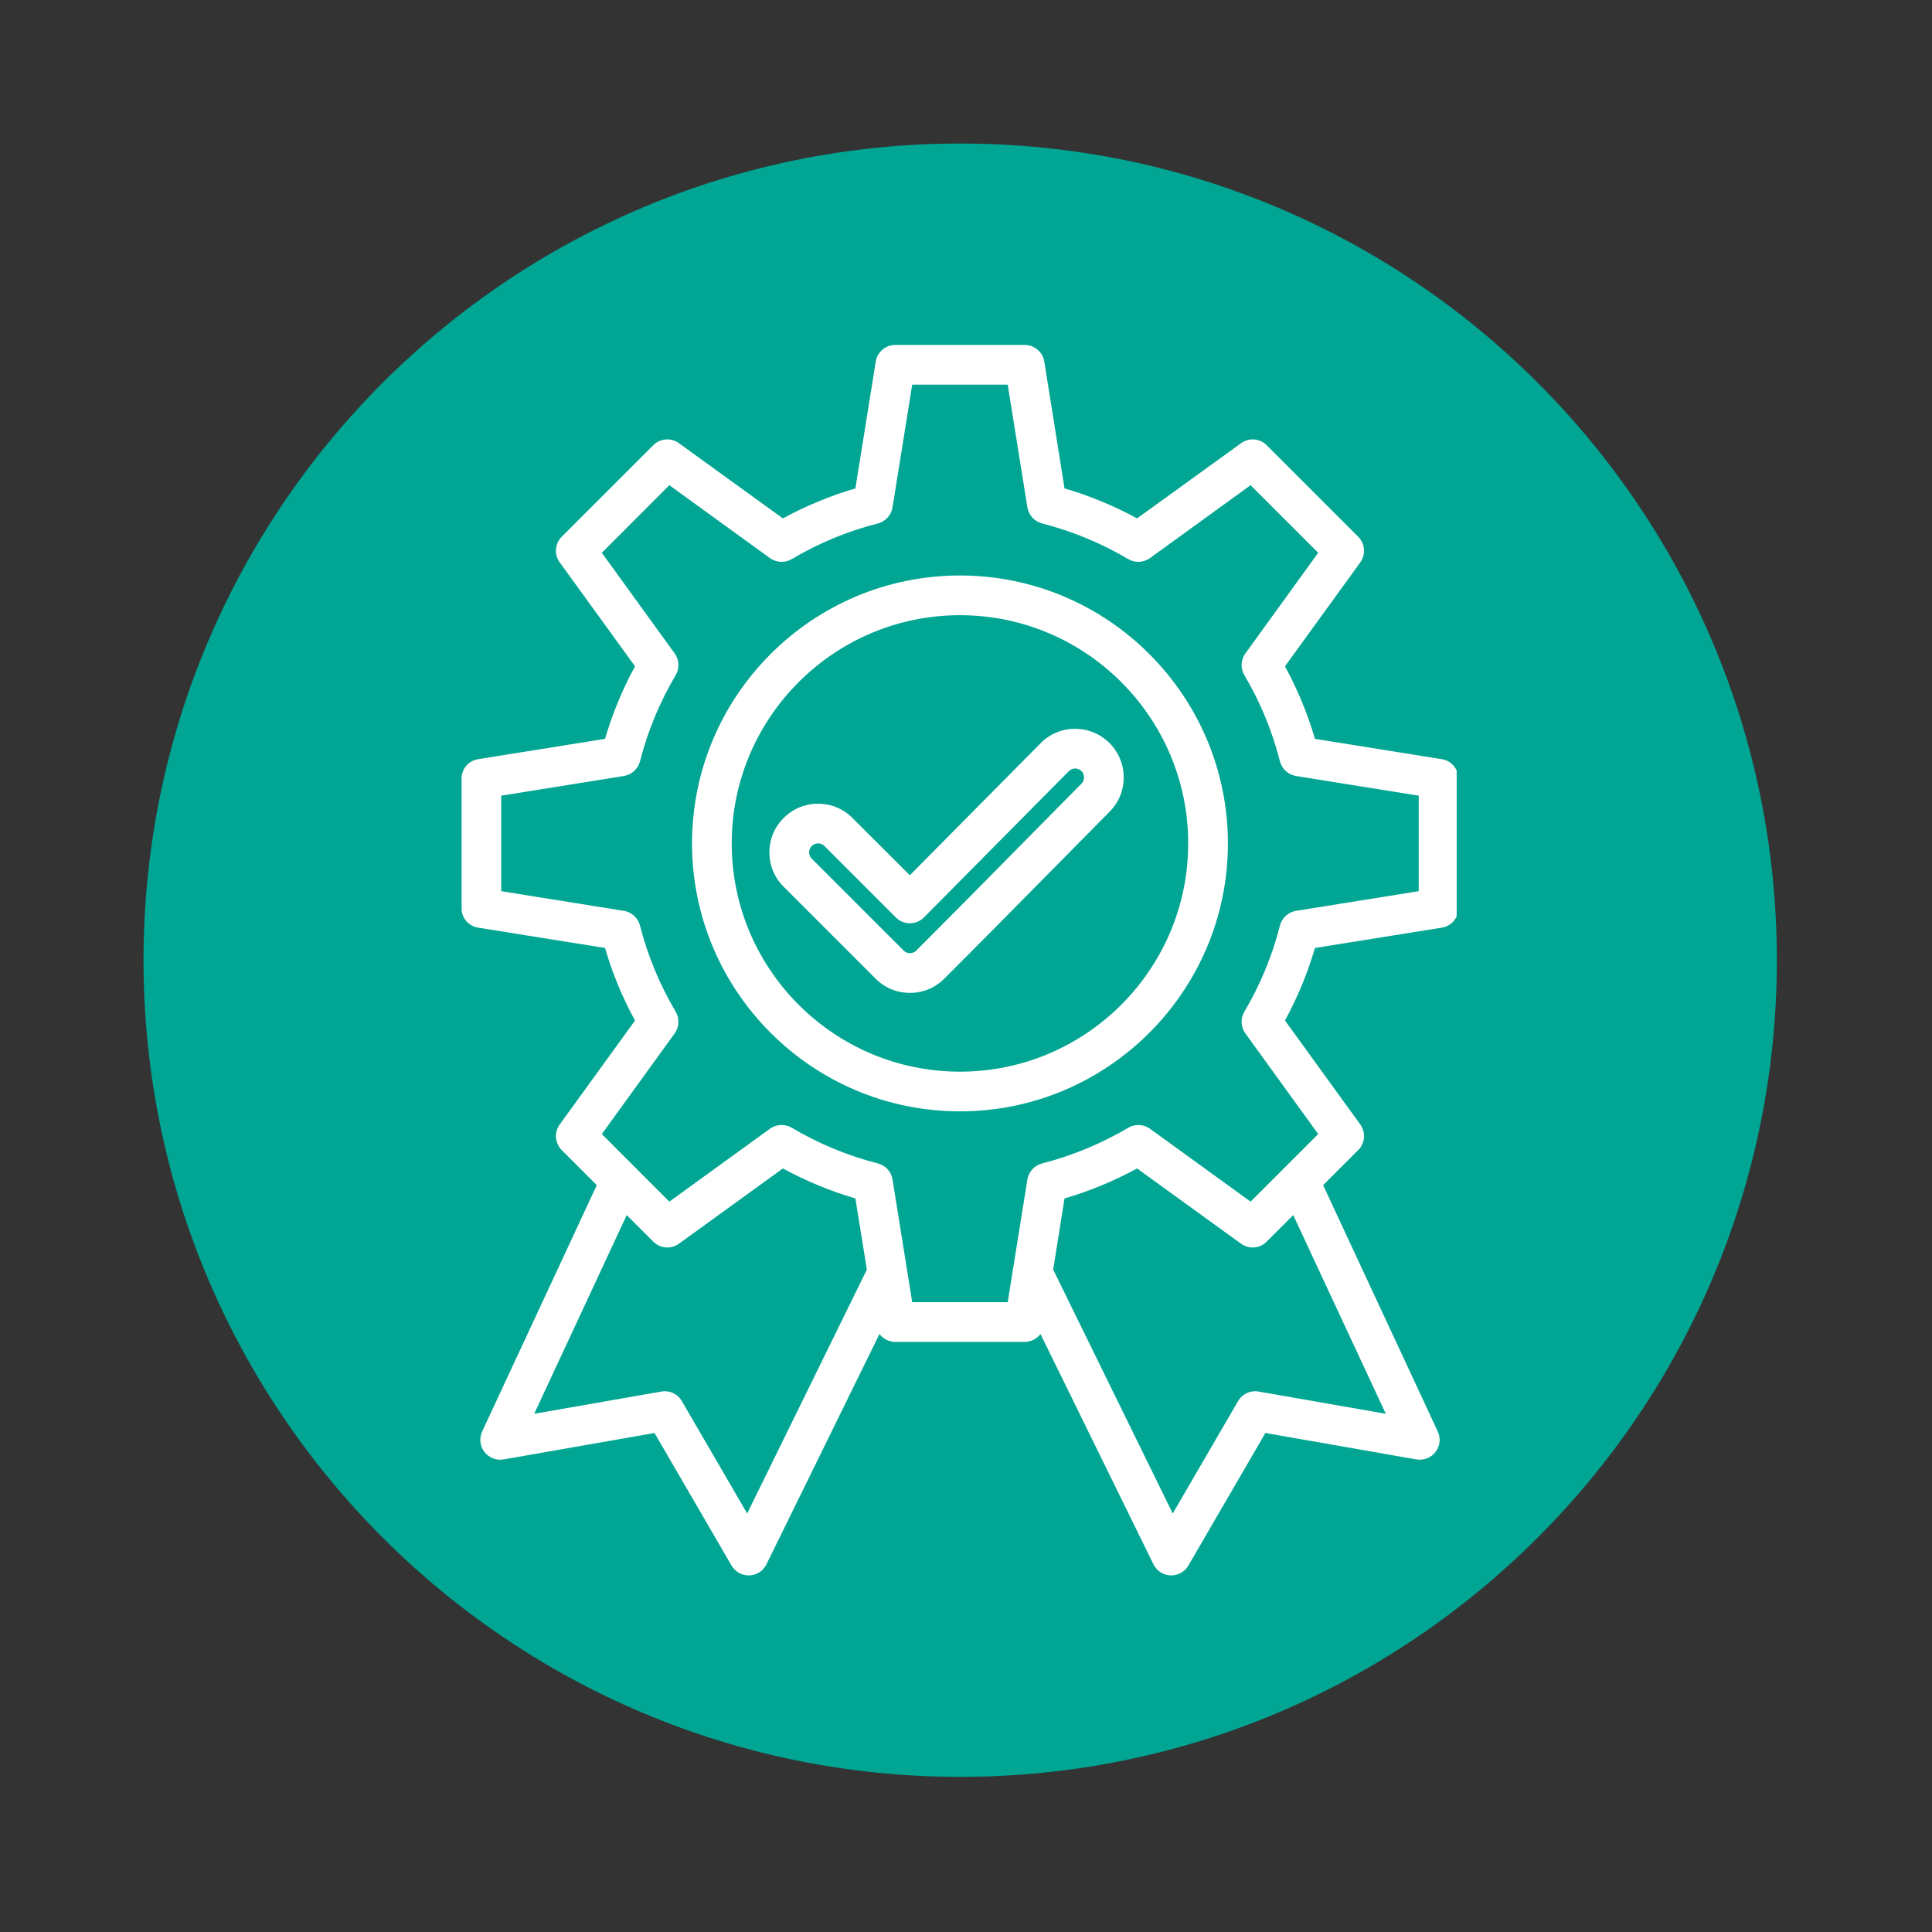
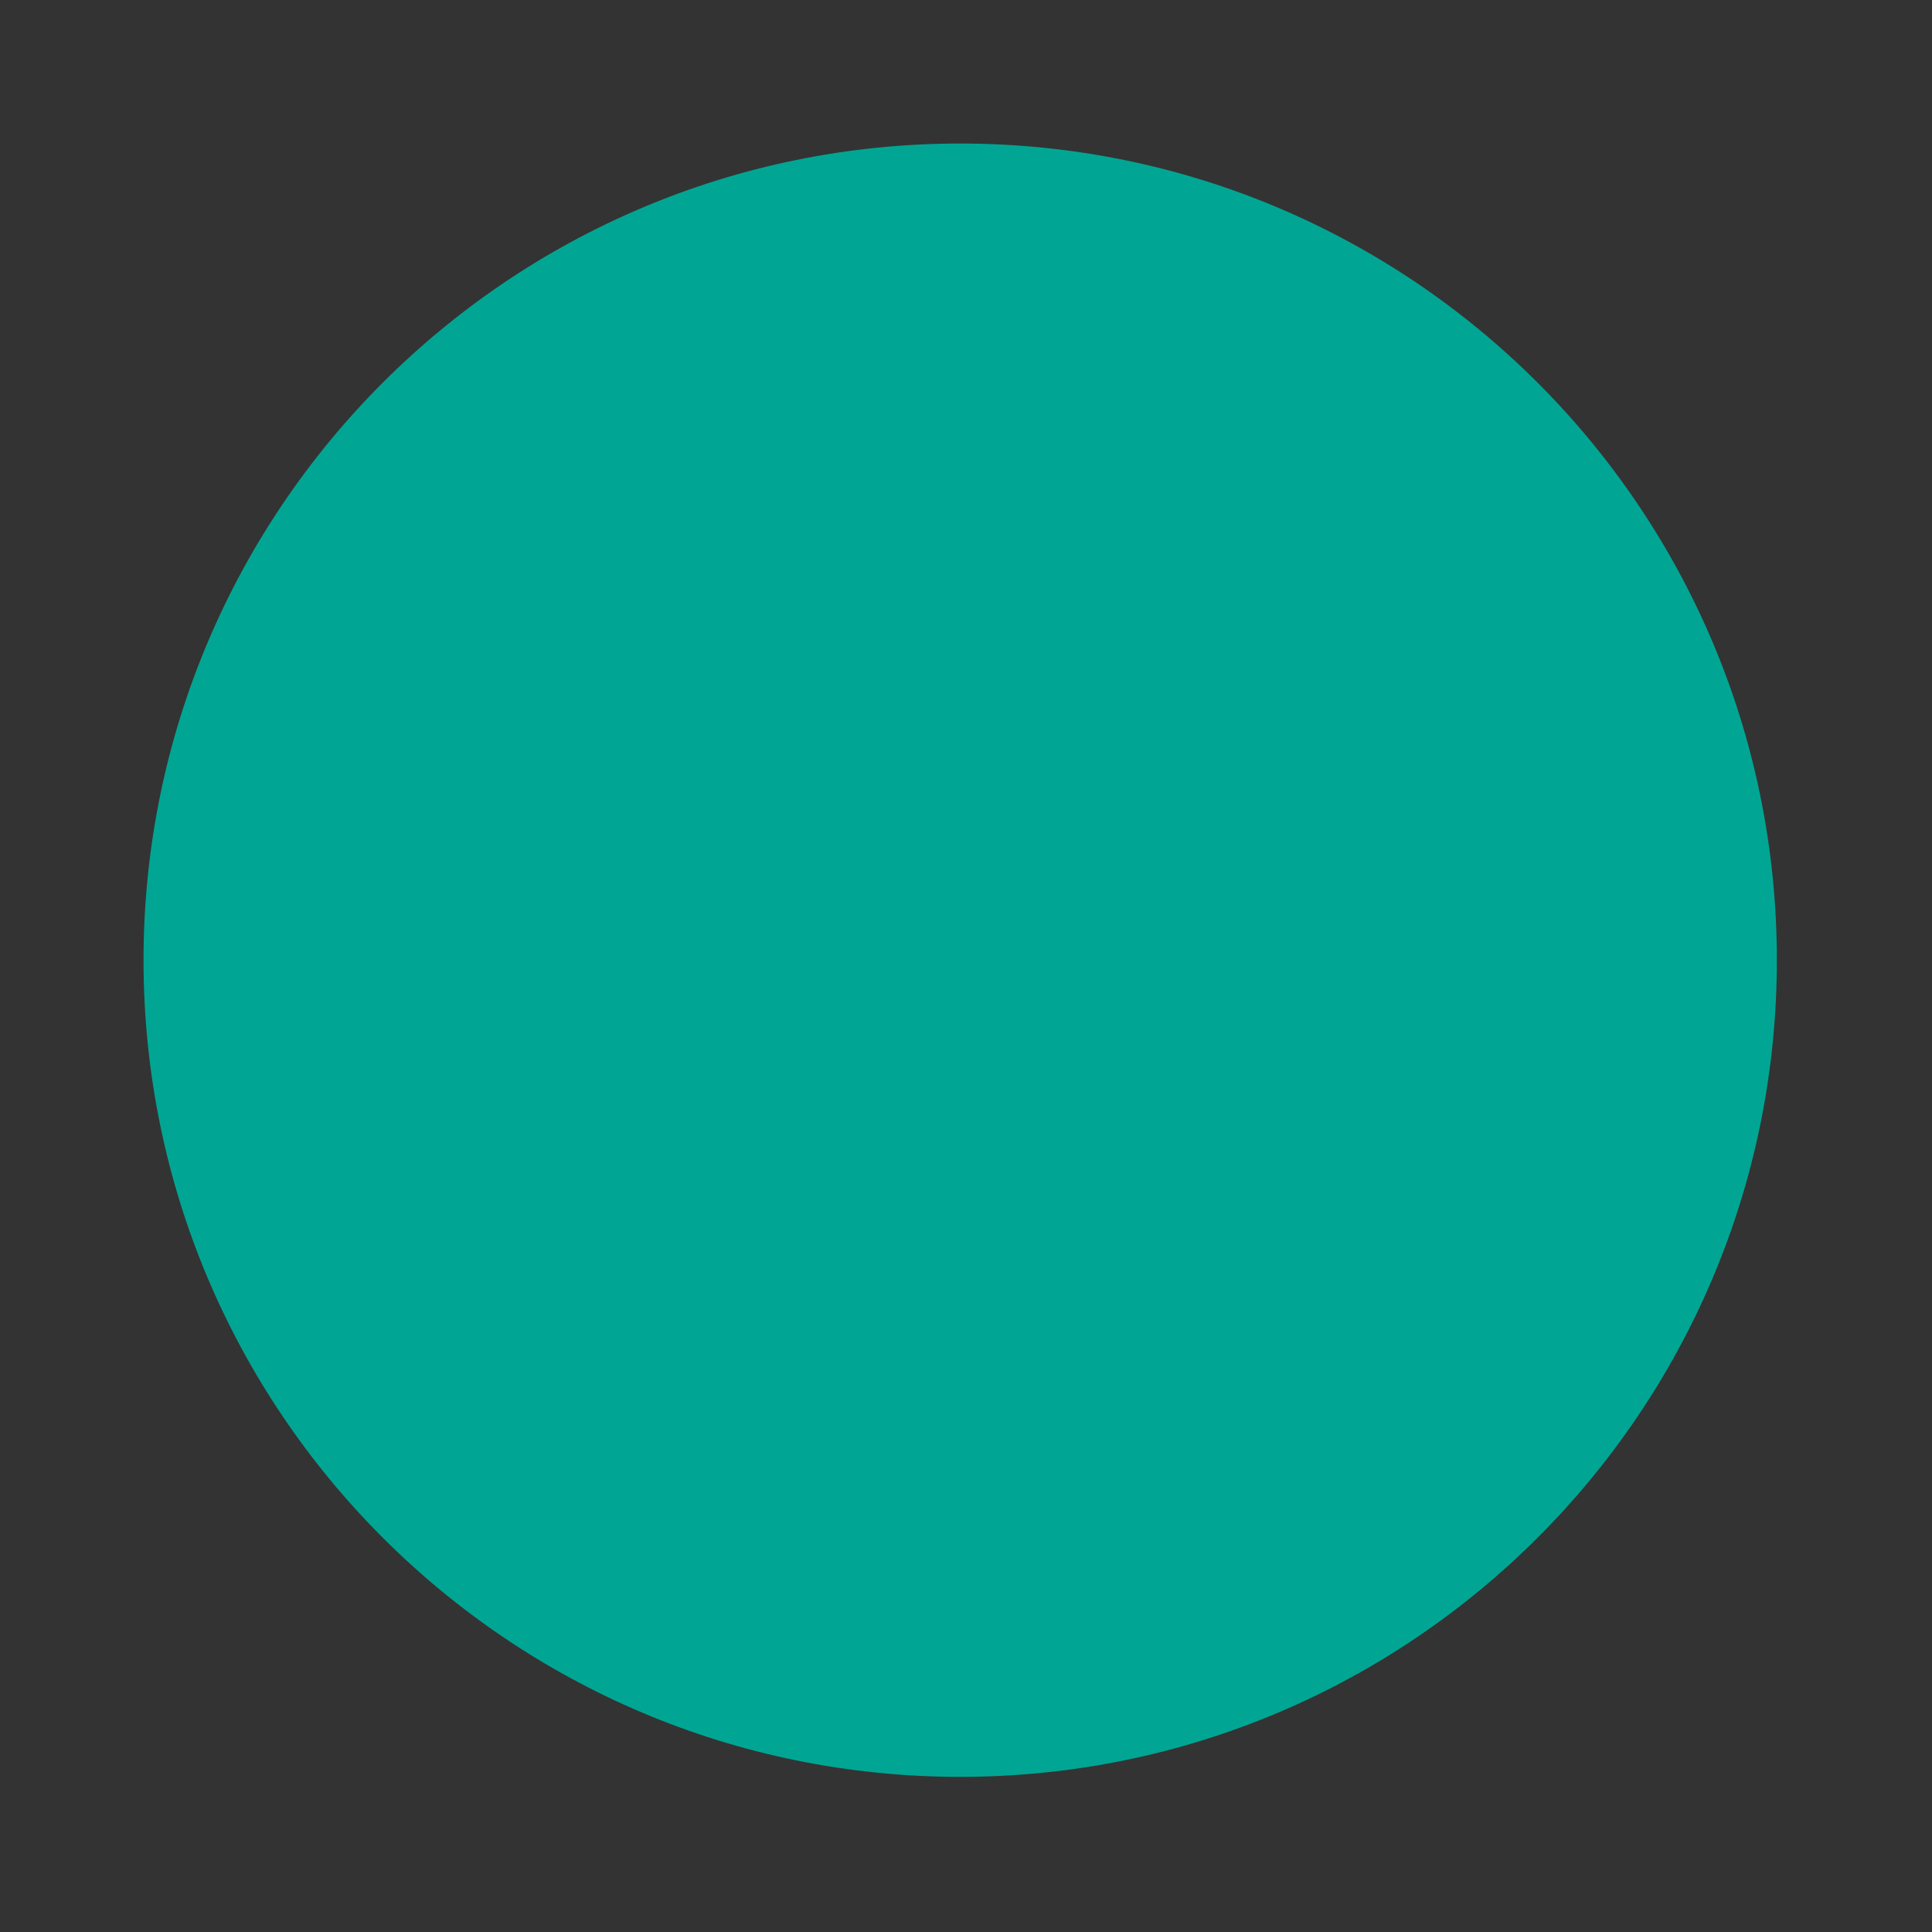
<svg xmlns="http://www.w3.org/2000/svg" width="110" zoomAndPan="magnify" viewBox="0 0 82.5 82.5" height="110" preserveAspectRatio="xMidYMid meet" version="1.0">
  <rect x="0" y="0" width="82.5" height="82.5" fill="#333333" stroke="none" />
  <defs>
    <clipPath id="6e0fdfd814">
      <path d="M 6.129 6.129 L 75.875 6.129 L 75.875 75.875 L 6.129 75.875 Z M 6.129 6.129 " clip-rule="nonzero" />
    </clipPath>
    <clipPath id="9f29ff058e">
      <path d="M 41 6.129 C 21.742 6.129 6.129 21.742 6.129 41 C 6.129 60.262 21.742 75.875 41 75.875 C 60.262 75.875 75.875 60.262 75.875 41 C 75.875 21.742 60.262 6.129 41 6.129 Z M 41 6.129 " clip-rule="nonzero" />
    </clipPath>
    <clipPath id="1c2363cba4">
-       <path d="M 19.711 14.719 L 62.203 14.719 L 62.203 67.645 L 19.711 67.645 Z M 19.711 14.719 " clip-rule="nonzero" />
-     </clipPath>
+       </clipPath>
  </defs>
  <g clip-path="url(#6e0fdfd814)">
    <g clip-path="url(#9f29ff058e)">
      <path fill="#00a693" d="M 6.129 6.129 L 75.875 6.129 L 75.875 75.875 L 6.129 75.875 Z M 6.129 6.129 " fill-opacity="1" fill-rule="nonzero" />
    </g>
  </g>
  <g clip-path="url(#1c2363cba4)">
-     <path fill="#ffffff" d="M 61.566 32.418 L 56.152 31.551 C 55.836 30.473 55.406 29.438 54.871 28.453 L 58.086 24.016 C 58.328 23.676 58.293 23.211 57.996 22.918 L 54.09 19.012 C 53.797 18.715 53.332 18.68 52.996 18.926 L 48.555 22.137 C 47.574 21.602 46.535 21.172 45.457 20.855 L 44.594 15.445 C 44.527 15.031 44.172 14.73 43.754 14.73 L 38.23 14.73 C 37.812 14.73 37.461 15.031 37.395 15.445 L 36.527 20.855 C 35.449 21.172 34.414 21.602 33.43 22.137 L 28.992 18.926 C 28.652 18.68 28.191 18.715 27.895 19.012 L 23.988 22.918 C 23.695 23.211 23.656 23.676 23.902 24.016 L 27.117 28.453 C 26.578 29.438 26.152 30.473 25.836 31.551 L 20.422 32.418 C 20.008 32.48 19.707 32.836 19.707 33.254 L 19.707 38.777 C 19.707 39.195 20.008 39.551 20.422 39.613 L 25.836 40.48 C 26.148 41.559 26.578 42.594 27.117 43.578 L 23.902 48.016 C 23.656 48.355 23.695 48.82 23.988 49.113 L 25.484 50.609 L 20.59 61.125 C 20.457 61.414 20.492 61.75 20.684 62 C 20.879 62.25 21.191 62.375 21.504 62.32 L 27.949 61.191 L 31.238 66.852 C 31.391 67.113 31.668 67.273 31.973 67.273 C 31.98 67.273 31.992 67.273 32 67.273 C 32.312 67.262 32.594 67.078 32.73 66.797 L 37.555 56.965 C 37.711 57.168 37.957 57.301 38.23 57.301 L 43.754 57.301 C 44.027 57.301 44.277 57.168 44.43 56.965 L 49.254 66.797 C 49.391 67.078 49.672 67.262 49.984 67.273 C 49.996 67.273 50.004 67.273 50.016 67.273 C 50.316 67.273 50.594 67.113 50.746 66.852 L 54.035 61.191 L 60.48 62.32 C 60.793 62.371 61.109 62.25 61.301 62 C 61.492 61.75 61.527 61.414 61.395 61.125 L 56.5 50.609 L 57.996 49.113 C 58.293 48.82 58.328 48.355 58.086 48.016 L 54.871 43.578 C 55.406 42.594 55.836 41.559 56.152 40.48 L 61.566 39.613 C 61.977 39.551 62.277 39.195 62.277 38.777 L 62.277 33.254 C 62.277 32.836 61.977 32.48 61.566 32.418 Z M 31.906 64.629 L 29.117 59.832 C 28.941 59.523 28.59 59.359 28.242 59.422 L 22.812 60.371 L 26.762 51.887 L 27.895 53.02 C 28.191 53.316 28.656 53.352 28.992 53.109 L 33.43 49.895 C 34.414 50.43 35.449 50.859 36.527 51.176 L 37.016 54.215 Z M 59.176 60.371 L 53.746 59.422 C 53.395 59.359 53.047 59.523 52.867 59.832 L 50.078 64.629 L 44.973 54.215 L 45.457 51.176 C 46.535 50.859 47.574 50.43 48.555 49.895 L 52.996 53.109 C 53.332 53.352 53.797 53.316 54.09 53.02 L 55.223 51.887 Z M 60.582 38.055 L 55.344 38.895 C 55.012 38.949 54.742 39.195 54.656 39.52 C 54.328 40.816 53.816 42.055 53.137 43.199 C 52.965 43.492 52.98 43.855 53.18 44.129 L 56.289 48.426 L 53.402 51.312 L 49.105 48.199 C 48.832 48.004 48.469 47.984 48.18 48.156 C 47.031 48.836 45.793 49.348 44.5 49.68 C 44.172 49.766 43.926 50.035 43.871 50.367 L 43.031 55.605 L 38.953 55.605 L 38.113 50.367 C 38.062 50.035 37.812 49.766 37.488 49.68 C 36.191 49.352 34.953 48.836 33.809 48.156 C 33.516 47.984 33.152 48.004 32.879 48.199 L 28.582 51.312 L 25.699 48.426 L 28.809 44.129 C 29.004 43.855 29.023 43.492 28.852 43.199 C 28.172 42.055 27.66 40.816 27.328 39.52 C 27.246 39.195 26.973 38.949 26.641 38.895 L 21.402 38.055 L 21.402 33.977 L 26.641 33.137 C 26.973 33.082 27.246 32.836 27.328 32.512 C 27.66 31.215 28.172 29.977 28.852 28.832 C 29.023 28.539 29.008 28.176 28.809 27.902 L 25.699 23.605 L 28.582 20.719 L 32.879 23.832 C 33.152 24.027 33.516 24.047 33.809 23.875 C 34.953 23.195 36.191 22.68 37.488 22.352 C 37.812 22.266 38.062 21.996 38.113 21.664 L 38.953 16.426 L 43.031 16.426 L 43.871 21.664 C 43.926 21.996 44.172 22.266 44.5 22.352 C 45.793 22.684 47.031 23.195 48.18 23.875 C 48.469 24.047 48.832 24.027 49.105 23.832 L 53.402 20.719 L 56.289 23.605 L 53.18 27.902 C 52.98 28.176 52.965 28.539 53.137 28.832 C 53.816 29.977 54.328 31.215 54.656 32.512 C 54.742 32.836 55.012 33.082 55.344 33.137 L 60.582 33.977 Z M 40.992 24.574 C 34.684 24.574 29.551 29.707 29.551 36.016 C 29.551 42.324 34.684 47.457 40.992 47.457 C 47.301 47.457 52.434 42.324 52.434 36.016 C 52.434 29.707 47.301 24.574 40.992 24.574 Z M 40.992 45.762 C 35.617 45.762 31.246 41.391 31.246 36.016 C 31.246 30.641 35.621 26.27 40.992 26.27 C 46.367 26.27 50.738 30.641 50.738 36.016 C 50.738 41.391 46.367 45.762 40.992 45.762 Z M 45.91 31.121 C 45.91 31.121 45.906 31.121 45.902 31.121 C 45.352 31.121 44.828 31.34 44.438 31.734 L 38.852 37.375 L 36.402 34.93 C 36.012 34.535 35.488 34.32 34.934 34.32 C 34.379 34.32 33.855 34.535 33.465 34.93 C 33.07 35.32 32.855 35.844 32.855 36.398 C 32.855 36.953 33.07 37.477 33.465 37.867 L 37.387 41.789 C 37.777 42.184 38.301 42.398 38.855 42.398 C 39.41 42.398 39.934 42.184 40.324 41.789 C 41.855 40.262 43.402 38.691 44.898 37.176 C 45.727 36.336 46.555 35.496 47.383 34.66 C 47.773 34.266 47.988 33.746 47.984 33.191 C 47.984 32.637 47.766 32.117 47.375 31.727 C 46.98 31.336 46.461 31.121 45.91 31.121 Z M 46.18 33.465 C 45.348 34.305 44.52 35.145 43.691 35.984 C 42.199 37.5 40.652 39.066 39.129 40.59 C 39.031 40.688 38.914 40.703 38.855 40.703 C 38.797 40.703 38.684 40.688 38.586 40.59 L 34.664 36.668 C 34.566 36.57 34.551 36.457 34.551 36.398 C 34.551 36.34 34.566 36.223 34.664 36.125 C 34.762 36.027 34.875 36.016 34.934 36.016 C 34.992 36.016 35.105 36.027 35.203 36.125 L 38.254 39.176 C 38.414 39.336 38.629 39.426 38.855 39.426 C 39.082 39.426 39.297 39.332 39.457 39.172 L 45.641 32.93 C 45.738 32.832 45.852 32.816 45.91 32.816 C 45.969 32.816 46.082 32.832 46.18 32.926 C 46.277 33.023 46.289 33.137 46.289 33.195 C 46.289 33.254 46.277 33.367 46.18 33.465 Z M 46.18 33.465 " fill-opacity="1" fill-rule="nonzero" />
+     <path fill="#ffffff" d="M 61.566 32.418 L 56.152 31.551 C 55.836 30.473 55.406 29.438 54.871 28.453 L 58.086 24.016 C 58.328 23.676 58.293 23.211 57.996 22.918 L 54.09 19.012 C 53.797 18.715 53.332 18.68 52.996 18.926 L 48.555 22.137 C 47.574 21.602 46.535 21.172 45.457 20.855 L 44.594 15.445 C 44.527 15.031 44.172 14.73 43.754 14.73 L 38.23 14.73 C 37.812 14.73 37.461 15.031 37.395 15.445 L 36.527 20.855 C 35.449 21.172 34.414 21.602 33.43 22.137 L 28.992 18.926 C 28.652 18.68 28.191 18.715 27.895 19.012 L 23.988 22.918 C 23.695 23.211 23.656 23.676 23.902 24.016 L 27.117 28.453 C 26.578 29.438 26.152 30.473 25.836 31.551 L 20.422 32.418 C 20.008 32.48 19.707 32.836 19.707 33.254 L 19.707 38.777 C 19.707 39.195 20.008 39.551 20.422 39.613 L 25.836 40.48 C 26.148 41.559 26.578 42.594 27.117 43.578 L 23.902 48.016 C 23.656 48.355 23.695 48.82 23.988 49.113 L 25.484 50.609 L 20.59 61.125 C 20.457 61.414 20.492 61.75 20.684 62 C 20.879 62.25 21.191 62.375 21.504 62.32 L 27.949 61.191 L 31.238 66.852 C 31.391 67.113 31.668 67.273 31.973 67.273 C 31.98 67.273 31.992 67.273 32 67.273 C 32.312 67.262 32.594 67.078 32.73 66.797 L 37.555 56.965 C 37.711 57.168 37.957 57.301 38.23 57.301 L 43.754 57.301 C 44.027 57.301 44.277 57.168 44.43 56.965 L 49.254 66.797 C 49.391 67.078 49.672 67.262 49.984 67.273 C 49.996 67.273 50.004 67.273 50.016 67.273 C 50.316 67.273 50.594 67.113 50.746 66.852 L 54.035 61.191 L 60.48 62.32 C 60.793 62.371 61.109 62.25 61.301 62 C 61.492 61.75 61.527 61.414 61.395 61.125 L 56.5 50.609 L 57.996 49.113 C 58.293 48.82 58.328 48.355 58.086 48.016 L 54.871 43.578 C 55.406 42.594 55.836 41.559 56.152 40.48 L 61.566 39.613 C 61.977 39.551 62.277 39.195 62.277 38.777 L 62.277 33.254 C 62.277 32.836 61.977 32.48 61.566 32.418 Z M 31.906 64.629 L 29.117 59.832 C 28.941 59.523 28.59 59.359 28.242 59.422 L 22.812 60.371 L 26.762 51.887 L 27.895 53.02 C 28.191 53.316 28.656 53.352 28.992 53.109 L 33.43 49.895 C 34.414 50.43 35.449 50.859 36.527 51.176 L 37.016 54.215 Z M 59.176 60.371 L 53.746 59.422 C 53.395 59.359 53.047 59.523 52.867 59.832 L 50.078 64.629 L 44.973 54.215 L 45.457 51.176 C 46.535 50.859 47.574 50.43 48.555 49.895 L 52.996 53.109 C 53.332 53.352 53.797 53.316 54.09 53.02 L 55.223 51.887 Z M 60.582 38.055 C 55.012 38.949 54.742 39.195 54.656 39.52 C 54.328 40.816 53.816 42.055 53.137 43.199 C 52.965 43.492 52.98 43.855 53.18 44.129 L 56.289 48.426 L 53.402 51.312 L 49.105 48.199 C 48.832 48.004 48.469 47.984 48.18 48.156 C 47.031 48.836 45.793 49.348 44.5 49.68 C 44.172 49.766 43.926 50.035 43.871 50.367 L 43.031 55.605 L 38.953 55.605 L 38.113 50.367 C 38.062 50.035 37.812 49.766 37.488 49.68 C 36.191 49.352 34.953 48.836 33.809 48.156 C 33.516 47.984 33.152 48.004 32.879 48.199 L 28.582 51.312 L 25.699 48.426 L 28.809 44.129 C 29.004 43.855 29.023 43.492 28.852 43.199 C 28.172 42.055 27.66 40.816 27.328 39.52 C 27.246 39.195 26.973 38.949 26.641 38.895 L 21.402 38.055 L 21.402 33.977 L 26.641 33.137 C 26.973 33.082 27.246 32.836 27.328 32.512 C 27.66 31.215 28.172 29.977 28.852 28.832 C 29.023 28.539 29.008 28.176 28.809 27.902 L 25.699 23.605 L 28.582 20.719 L 32.879 23.832 C 33.152 24.027 33.516 24.047 33.809 23.875 C 34.953 23.195 36.191 22.68 37.488 22.352 C 37.812 22.266 38.062 21.996 38.113 21.664 L 38.953 16.426 L 43.031 16.426 L 43.871 21.664 C 43.926 21.996 44.172 22.266 44.5 22.352 C 45.793 22.684 47.031 23.195 48.18 23.875 C 48.469 24.047 48.832 24.027 49.105 23.832 L 53.402 20.719 L 56.289 23.605 L 53.18 27.902 C 52.98 28.176 52.965 28.539 53.137 28.832 C 53.816 29.977 54.328 31.215 54.656 32.512 C 54.742 32.836 55.012 33.082 55.344 33.137 L 60.582 33.977 Z M 40.992 24.574 C 34.684 24.574 29.551 29.707 29.551 36.016 C 29.551 42.324 34.684 47.457 40.992 47.457 C 47.301 47.457 52.434 42.324 52.434 36.016 C 52.434 29.707 47.301 24.574 40.992 24.574 Z M 40.992 45.762 C 35.617 45.762 31.246 41.391 31.246 36.016 C 31.246 30.641 35.621 26.27 40.992 26.27 C 46.367 26.27 50.738 30.641 50.738 36.016 C 50.738 41.391 46.367 45.762 40.992 45.762 Z M 45.91 31.121 C 45.91 31.121 45.906 31.121 45.902 31.121 C 45.352 31.121 44.828 31.34 44.438 31.734 L 38.852 37.375 L 36.402 34.93 C 36.012 34.535 35.488 34.32 34.934 34.32 C 34.379 34.32 33.855 34.535 33.465 34.93 C 33.07 35.32 32.855 35.844 32.855 36.398 C 32.855 36.953 33.07 37.477 33.465 37.867 L 37.387 41.789 C 37.777 42.184 38.301 42.398 38.855 42.398 C 39.41 42.398 39.934 42.184 40.324 41.789 C 41.855 40.262 43.402 38.691 44.898 37.176 C 45.727 36.336 46.555 35.496 47.383 34.66 C 47.773 34.266 47.988 33.746 47.984 33.191 C 47.984 32.637 47.766 32.117 47.375 31.727 C 46.98 31.336 46.461 31.121 45.91 31.121 Z M 46.18 33.465 C 45.348 34.305 44.52 35.145 43.691 35.984 C 42.199 37.5 40.652 39.066 39.129 40.59 C 39.031 40.688 38.914 40.703 38.855 40.703 C 38.797 40.703 38.684 40.688 38.586 40.59 L 34.664 36.668 C 34.566 36.57 34.551 36.457 34.551 36.398 C 34.551 36.34 34.566 36.223 34.664 36.125 C 34.762 36.027 34.875 36.016 34.934 36.016 C 34.992 36.016 35.105 36.027 35.203 36.125 L 38.254 39.176 C 38.414 39.336 38.629 39.426 38.855 39.426 C 39.082 39.426 39.297 39.332 39.457 39.172 L 45.641 32.93 C 45.738 32.832 45.852 32.816 45.91 32.816 C 45.969 32.816 46.082 32.832 46.18 32.926 C 46.277 33.023 46.289 33.137 46.289 33.195 C 46.289 33.254 46.277 33.367 46.18 33.465 Z M 46.18 33.465 " fill-opacity="1" fill-rule="nonzero" />
  </g>
</svg>